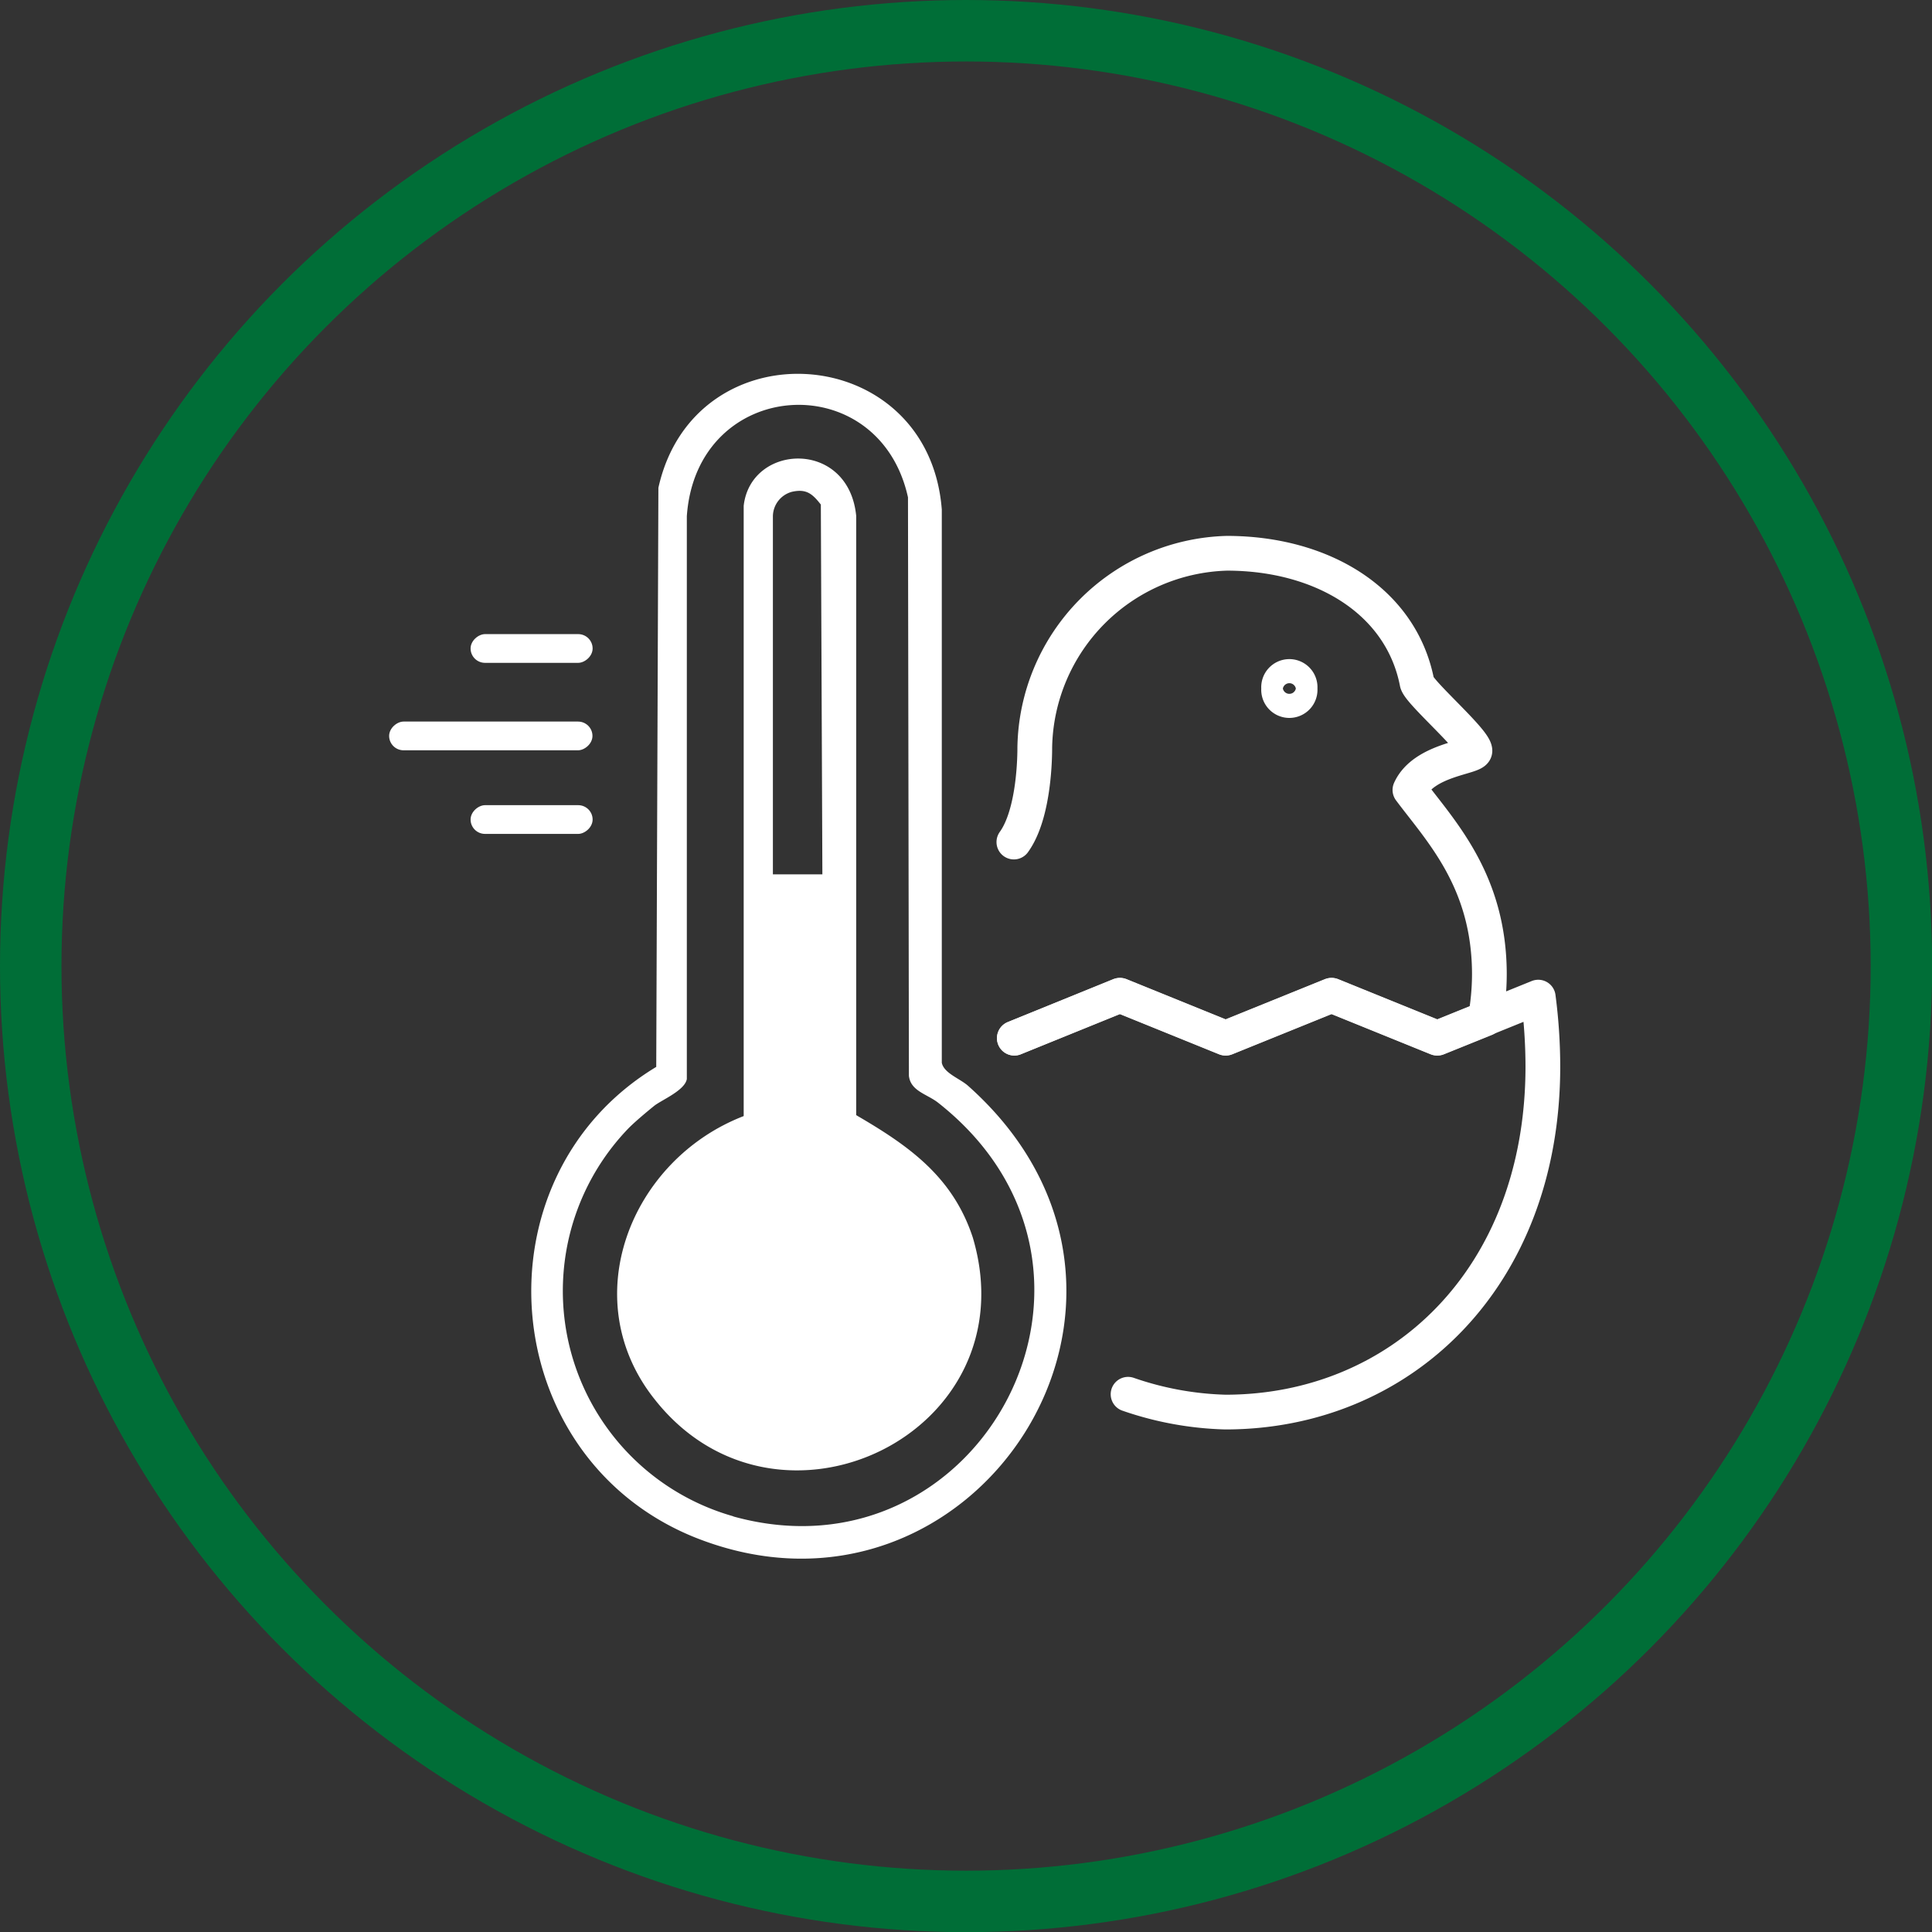
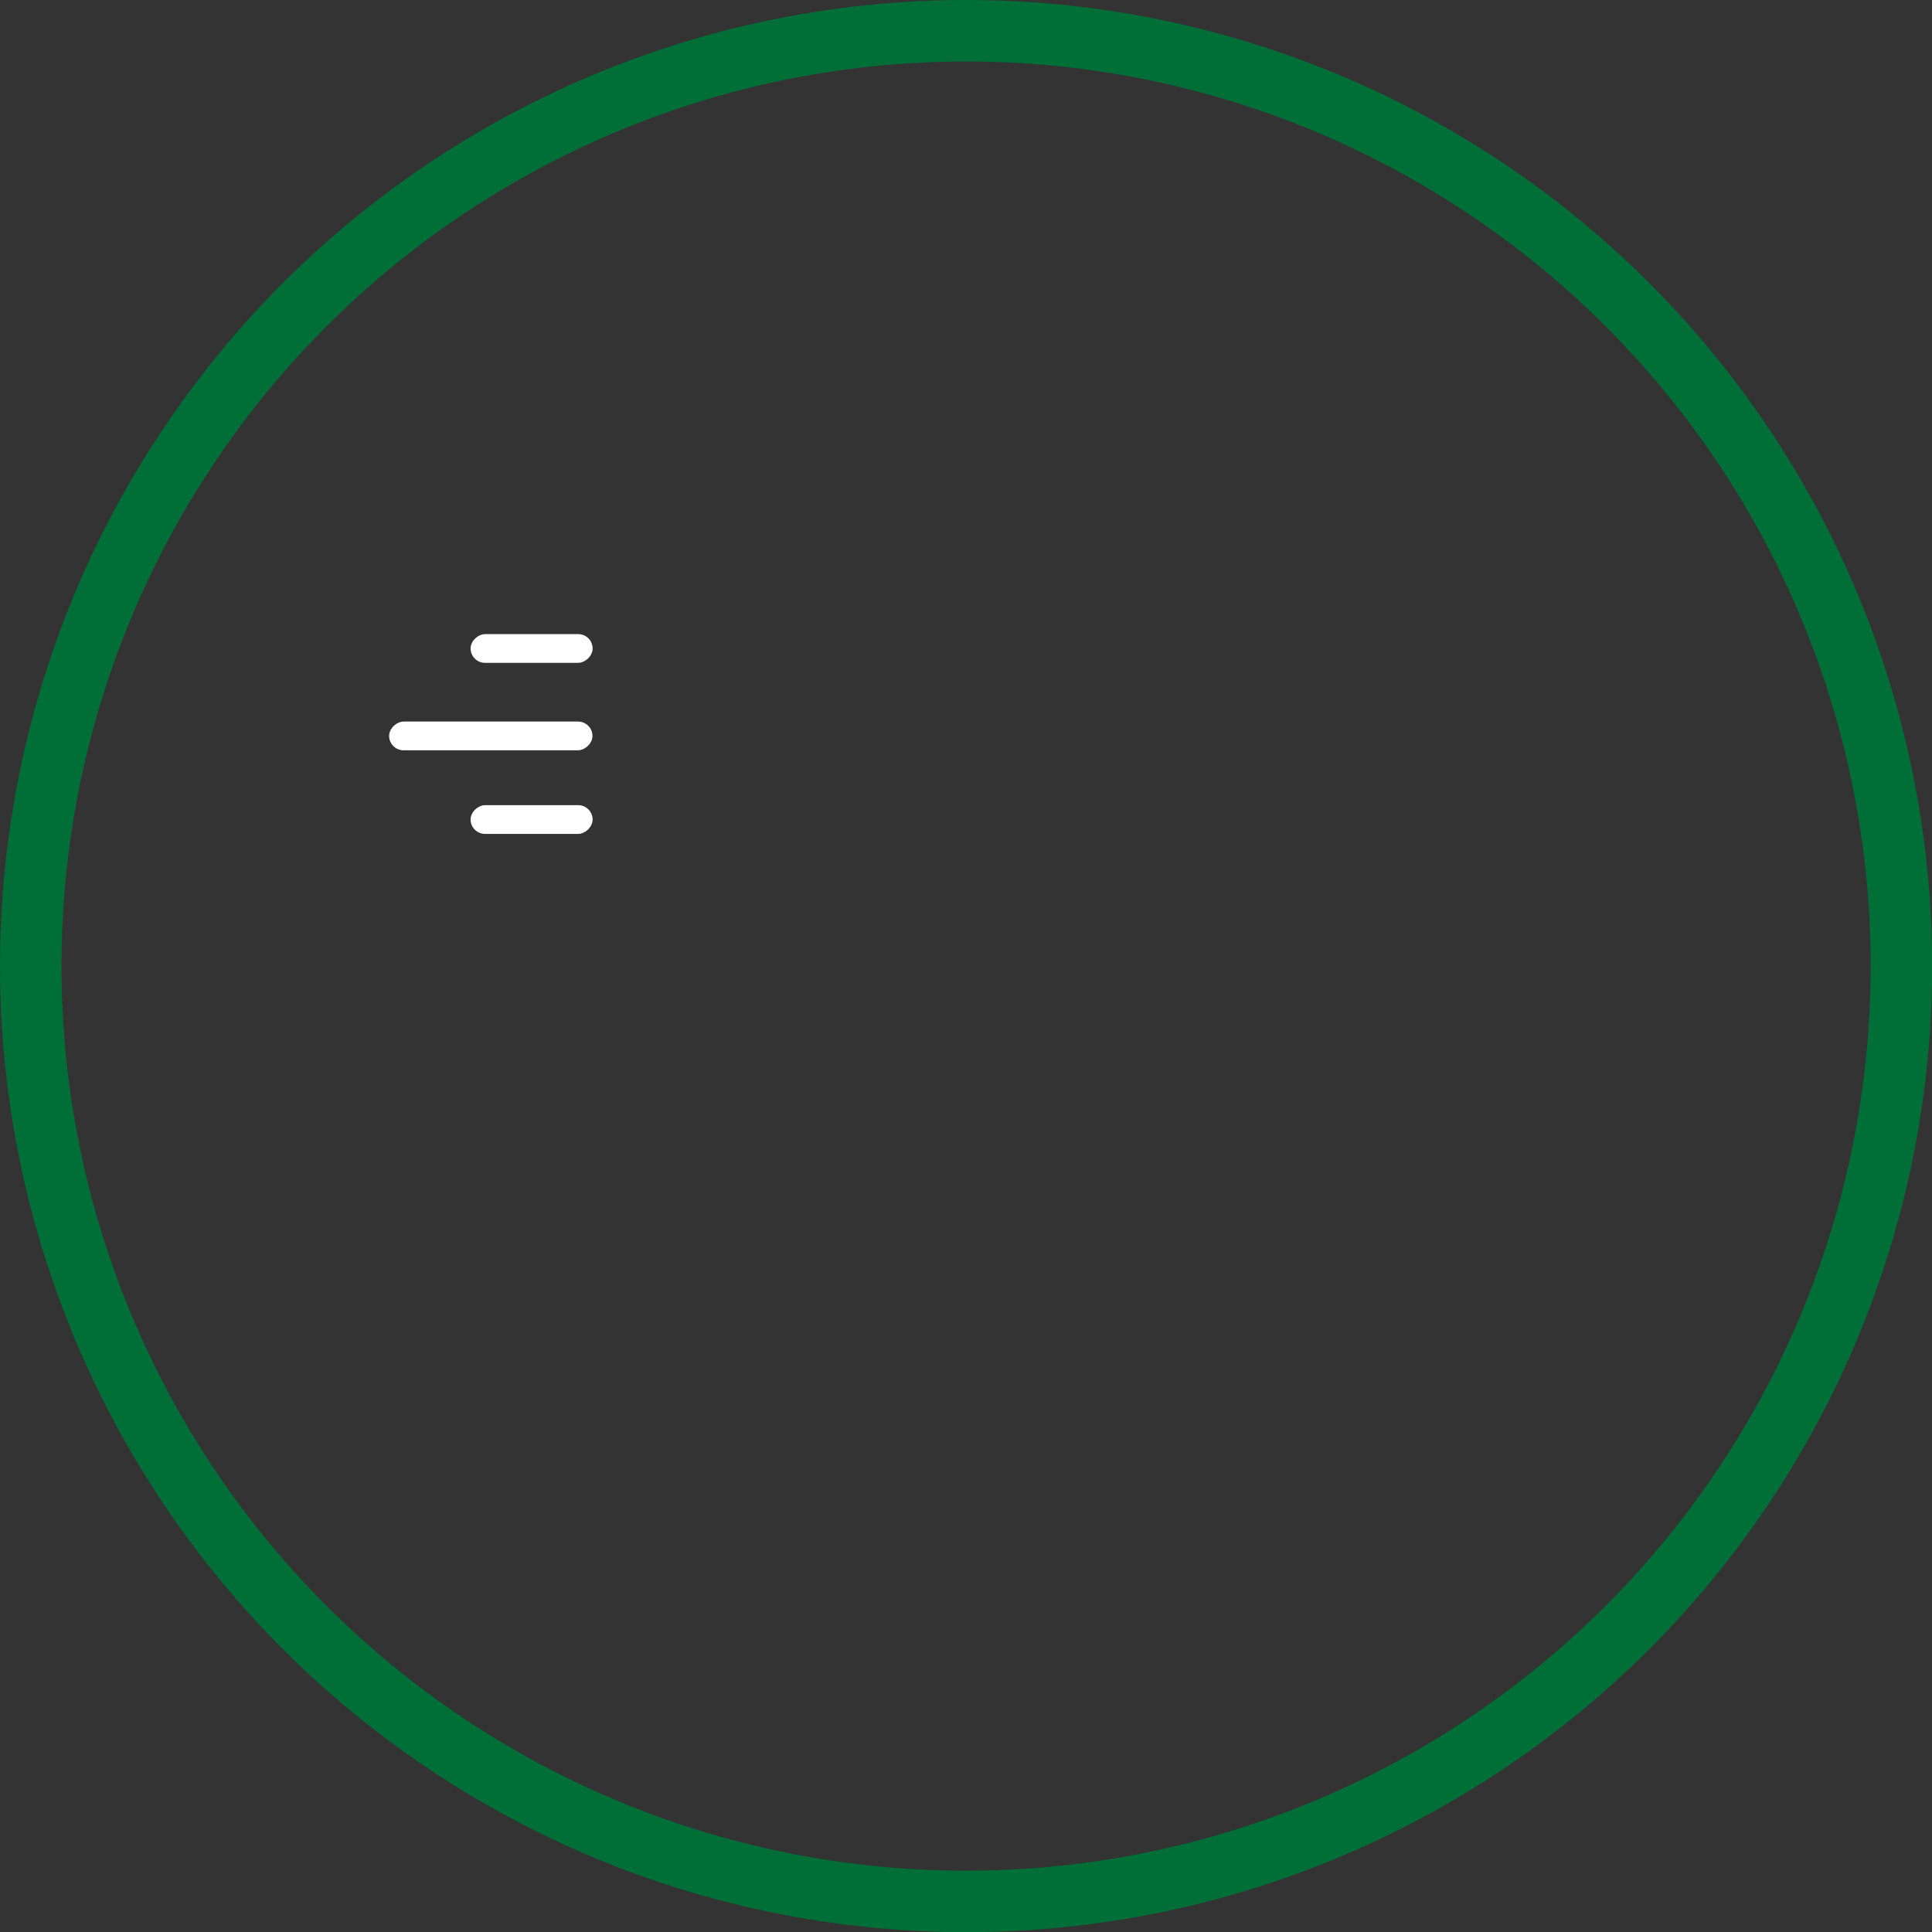
<svg xmlns="http://www.w3.org/2000/svg" viewBox="0 0 125.71 125.71">
  <rect x="0" y="0" width="125.71" height="125.71" fill="#333333" stroke="none" />
  <defs>
    <style>.cls-1{fill:#fff;}.cls-2,.cls-3{fill:none;}.cls-2{stroke:#fff;stroke-linecap:round;stroke-linejoin:round;stroke-width:2.26px;}.cls-3{stroke:#006e37;stroke-miterlimit:10;stroke-width:4px;}</style>
  </defs>
  <g id="Layer_2" data-name="Layer 2">
    <g id="Graphics">
-       <path class="cls-1" d="M63,70.66c-.53-.48-1.58-.82-1.72-1.51v-36c-.86-11-16.09-12-18.44-1.41l-.14,37.68C30.84,76.58,32.21,94.71,45.13,100,63.31,107.35,78.43,84.41,63,70.66Zm-15.29,28a15.24,15.24,0,0,1-6.82-25.24c.4-.41,1.2-1.08,1.67-1.46s2-1,2.13-1.75V33.59c.63-9.05,12.5-9.81,14.39-1.23L59.14,70c.11,1,1.19,1.19,1.9,1.75C74.82,82.6,63.82,103.15,47.71,98.67Z" />
-       <path class="cls-1" d="M55.71,72.56l0-39c-.5-5-6.86-4.71-7.32-.65l0,39.71c-7.36,2.84-11,11.93-5.77,18.46,8,10.11,24.44,2.16,20.68-10.55C62,76.56,59.13,74.55,55.71,72.56ZM51.53,32c.94-.21,1.33.13,1.88.83l.1,24.06H50.29V33.59A1.67,1.67,0,0,1,51.53,32Z" />
      <rect class="cls-1" x="31" y="41.26" width="1.87" height="13.23" rx="0.94" transform="translate(-15.94 79.82) rotate(-90)" />
      <rect class="cls-1" x="33.65" y="38.23" width="1.87" height="7.94" rx="0.94" transform="translate(-7.61 76.78) rotate(-90)" />
      <rect class="cls-1" x="33.65" y="49.36" width="1.87" height="7.94" rx="0.94" transform="translate(-18.74 87.91) rotate(-90)" />
-       <path class="cls-2" d="M73.4,90.72a21,21,0,0,0,6.33,1.16c11.41,0,20.66-8.7,20.66-22.5a35.05,35.05,0,0,0-.3-4.5L93.5,67.55l-6.88-2.79-6.89,2.79-6.88-2.79L66,67.55" />
-       <path class="cls-2" d="M66,67.55l6.89-2.79,6.88,2.79,6.89-2.79,6.88,2.79,3.1-1.25a16.29,16.29,0,0,0,.27-2.9c0-6.09-3.17-9.32-5.17-12,.9-2,4.23-2.11,4.23-2.55,0-.68-3.66-3.82-3.77-4.44C91.16,39.08,86,36,79.83,36a12.86,12.86,0,0,0-12.5,12.62c0,.44,0,4.29-1.36,6.17" />
-       <path class="cls-2" d="M84.59,44.8a.7.7,0,1,1-1.39,0,.7.7,0,1,1,1.39,0Z" />
      <circle class="cls-3" cx="62.86" cy="62.86" r="60.86" />
    </g>
  </g>
</svg>